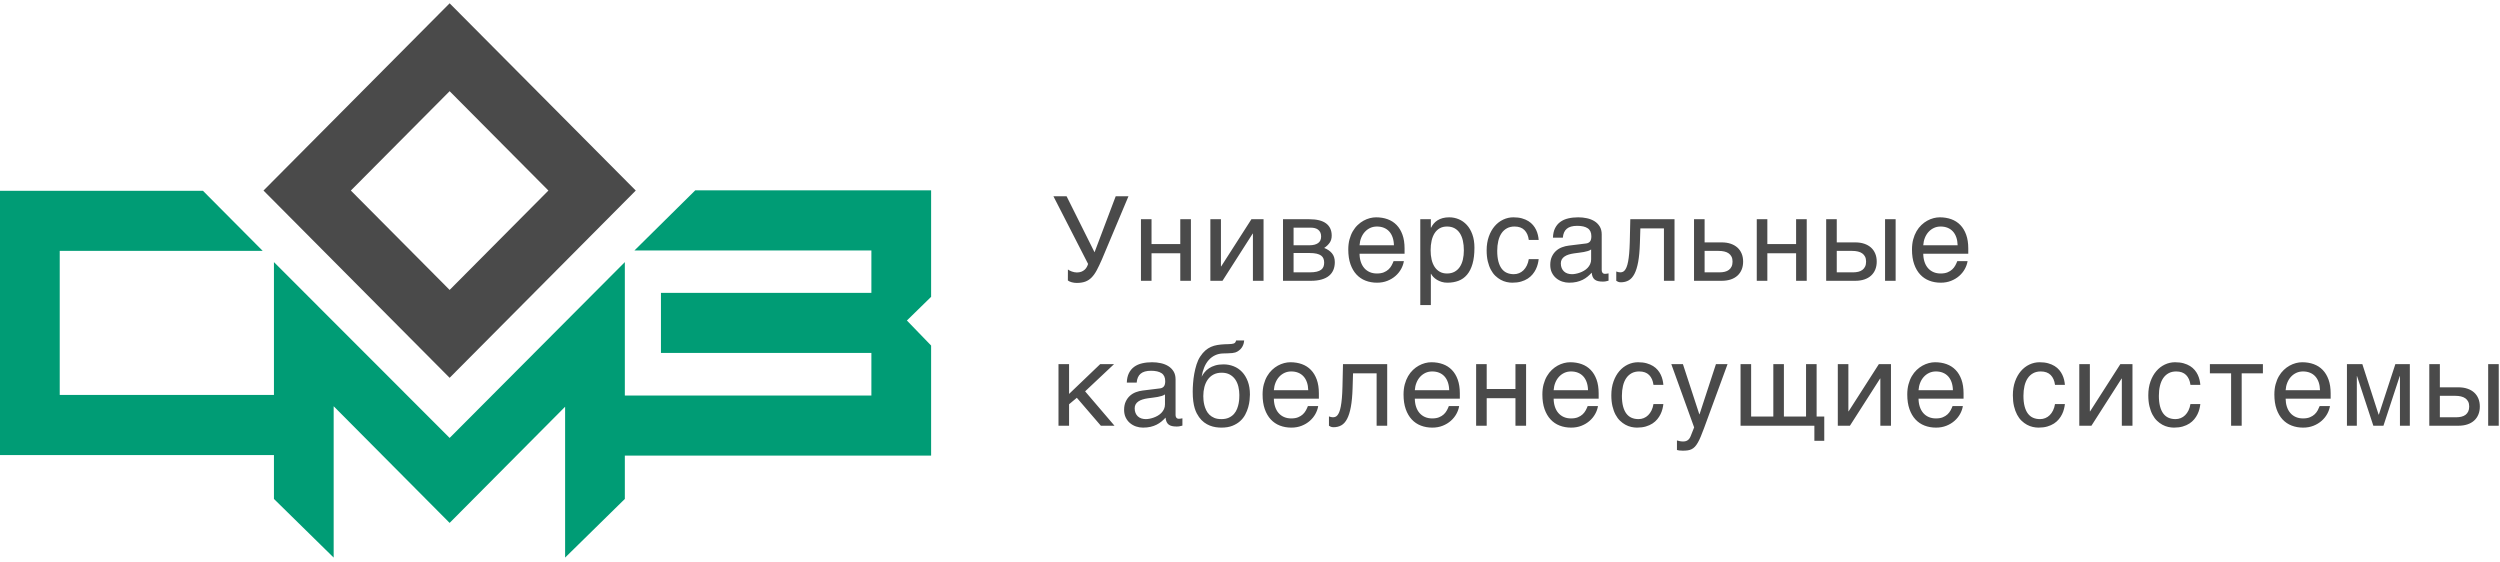
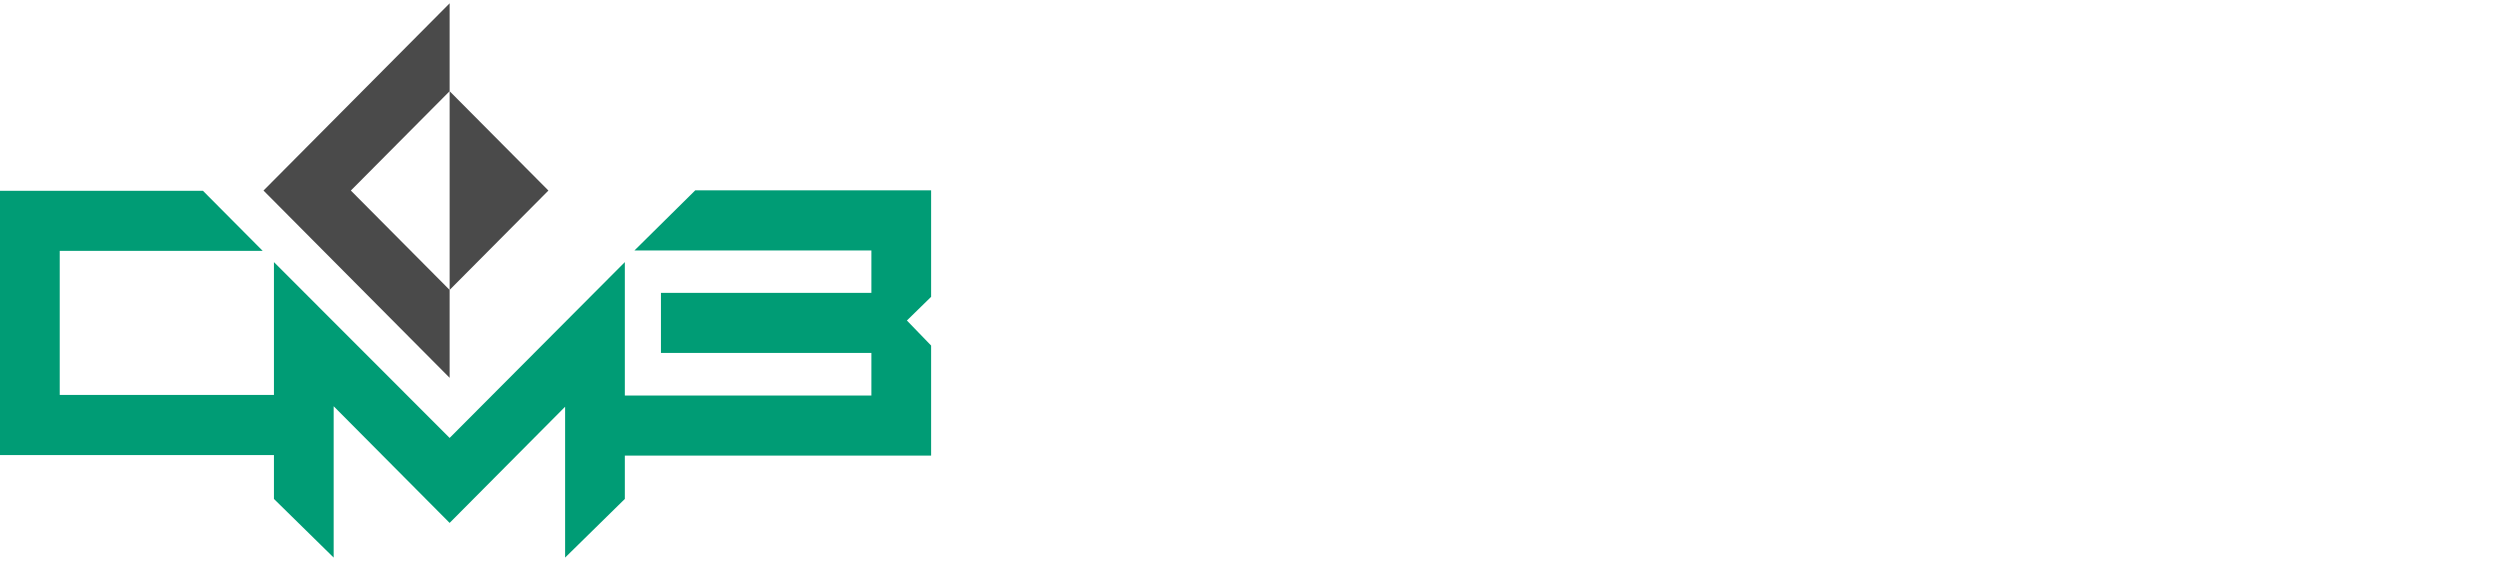
<svg xmlns="http://www.w3.org/2000/svg" width="276px" height="62px" viewBox="0 0 276 62" version="1.1">
  <title>Group 50</title>
  <desc>Created with Sketch.</desc>
  <g id="Symbols" stroke="none" stroke-width="1" fill="none" fill-rule="evenodd">
    <g id="header" transform="translate(-252, -75)">
      <g id="Group-50">
        <g transform="translate(252, 75)">
          <g id="Group-39">
-             <path d="M49.639,0.365 L29.09,21.037 L49.639,41.71 L70.188,21.037 L49.639,0.365 Z M38.734,21.037 L49.639,10.067 L60.544,21.037 L49.639,32.008 L38.734,21.037 Z" id="Fill-1" fill="#4A4A4A" />
+             <path d="M49.639,0.365 L29.09,21.037 L49.639,41.71 L49.639,0.365 Z M38.734,21.037 L49.639,10.067 L60.544,21.037 L49.639,32.008 L38.734,21.037 Z" id="Fill-1" fill="#4A4A4A" />
            <polygon id="Fill-2" fill="#009C75" points="99.161 21.014 96.201 21.014 76.755 21.014 70.046 27.648 96.201 27.648 96.201 32.333 72.969 32.333 72.969 38.967 96.201 38.967 96.201 43.666 68.982 43.666 68.982 28.937 49.639 48.348 30.243 28.937 30.243 43.604 6.594 43.604 6.594 27.696 29.001 27.696 22.405 21.063 6.594 21.063 -0 21.063 -0 27.696 -0 50.237 1.586 50.237 6.594 50.237 30.243 50.237 30.243 55.083 36.837 61.557 36.837 44.849 49.638 57.728 49.639 57.727 49.639 57.728 62.388 44.903 62.388 61.557 68.982 55.083 68.982 50.299 96.201 50.299 96.728 50.299 102.795 50.299 102.795 38.149 100.122 35.384 102.795 32.77 102.795 21.014" />
          </g>
-           <path d="M117.898,29.75 C117.944,29.788 118.006,29.827 118.082,29.867 C118.158,29.907 118.241,29.943 118.33,29.975 C118.418,30.007 118.51,30.032 118.606,30.051 C118.701,30.07 118.793,30.08 118.882,30.08 C119.072,30.08 119.236,30.053 119.374,30 C119.511,29.947 119.63,29.878 119.729,29.791 C119.829,29.704 119.91,29.605 119.974,29.492 C120.037,29.38 120.088,29.263 120.126,29.14 L116.298,21.669 L117.752,21.669 L120.837,27.852 L123.173,21.669 L124.582,21.669 L121.649,28.645 C121.446,29.111 121.257,29.507 121.081,29.835 C120.906,30.163 120.715,30.431 120.51,30.638 C120.305,30.846 120.072,30.997 119.812,31.092 C119.552,31.187 119.237,31.235 118.869,31.235 C118.679,31.235 118.493,31.209 118.311,31.159 C118.129,31.108 117.989,31.042 117.892,30.962 L117.898,29.75 Z M125.961,24.202 L127.129,24.202 L127.129,26.944 L130.303,26.944 L130.303,24.202 L131.477,24.202 L131.477,31 L130.303,31 L130.303,27.959 L127.129,27.959 L127.129,31 L125.961,31 L125.961,24.202 Z M133.624,24.202 L134.792,24.202 L134.792,29.413 L134.818,29.413 L138.157,24.202 L139.496,24.202 L139.496,31 L138.322,31 L138.322,25.789 L138.296,25.789 L134.964,31 L133.624,31 L133.624,24.202 Z M141.643,24.202 L144.538,24.202 C145.367,24.202 145.988,24.356 146.401,24.665 C146.813,24.974 147.02,25.423 147.02,26.011 C147.02,26.324 146.944,26.588 146.791,26.804 C146.639,27.02 146.438,27.21 146.188,27.375 C146.548,27.511 146.834,27.706 147.045,27.959 C147.257,28.213 147.363,28.541 147.363,28.943 C147.363,29.261 147.31,29.546 147.204,29.8 C147.098,30.054 146.937,30.27 146.721,30.448 C146.506,30.625 146.232,30.762 145.899,30.857 C145.567,30.952 145.175,31 144.722,31 L141.643,31 L141.643,24.202 Z M142.811,30.067 L144.589,30.067 C144.897,30.067 145.155,30.043 145.36,29.994 C145.565,29.945 145.729,29.874 145.852,29.781 C145.974,29.688 146.061,29.576 146.112,29.445 C146.163,29.314 146.188,29.166 146.188,29 C146.188,28.835 146.163,28.686 146.112,28.553 C146.061,28.42 145.974,28.308 145.852,28.217 C145.729,28.126 145.565,28.056 145.36,28.007 C145.155,27.958 144.897,27.934 144.589,27.934 L142.811,27.934 L142.811,30.067 Z M142.811,27.077 L144.576,27.077 C144.969,27.077 145.28,26.999 145.509,26.842 C145.738,26.686 145.852,26.442 145.852,26.112 C145.852,25.926 145.82,25.771 145.757,25.646 C145.693,25.521 145.608,25.42 145.503,25.344 C145.397,25.268 145.277,25.214 145.144,25.182 C145.011,25.151 144.874,25.135 144.735,25.135 L142.811,25.135 L142.811,27.077 Z M154.988,28.829 C154.941,29.125 154.84,29.415 154.683,29.699 C154.526,29.982 154.321,30.236 154.067,30.46 C153.813,30.685 153.514,30.866 153.169,31.003 C152.824,31.141 152.442,31.209 152.023,31.209 C151.566,31.209 151.144,31.134 150.757,30.984 C150.37,30.834 150.035,30.608 149.754,30.305 C149.473,30.002 149.252,29.623 149.091,29.166 C148.93,28.708 148.85,28.171 148.85,27.553 C148.85,27.139 148.895,26.763 148.986,26.427 C149.077,26.09 149.2,25.79 149.354,25.525 C149.509,25.261 149.687,25.032 149.891,24.84 C150.094,24.647 150.308,24.488 150.535,24.364 C150.761,24.239 150.993,24.146 151.23,24.084 C151.467,24.023 151.695,23.992 151.915,23.992 C152.381,23.992 152.806,24.062 153.191,24.202 C153.576,24.341 153.908,24.554 154.185,24.84 C154.462,25.125 154.678,25.483 154.832,25.912 C154.987,26.342 155.064,26.847 155.064,27.426 L155.064,28.01 L150.094,28.01 C150.098,28.34 150.144,28.64 150.233,28.908 C150.322,29.177 150.449,29.407 150.614,29.597 C150.779,29.788 150.979,29.935 151.214,30.038 C151.449,30.142 151.714,30.194 152.011,30.194 C152.311,30.194 152.565,30.152 152.772,30.067 C152.98,29.982 153.153,29.874 153.293,29.743 C153.433,29.612 153.546,29.466 153.633,29.305 C153.719,29.144 153.792,28.986 153.851,28.829 L154.988,28.829 Z M153.89,27.077 C153.881,26.747 153.831,26.453 153.74,26.195 C153.649,25.937 153.522,25.72 153.36,25.544 C153.197,25.369 153.001,25.235 152.772,25.144 C152.544,25.053 152.29,25.008 152.011,25.008 C151.744,25.008 151.499,25.06 151.274,25.163 C151.05,25.267 150.853,25.411 150.684,25.595 C150.515,25.779 150.379,25.997 150.278,26.249 C150.176,26.501 150.115,26.777 150.094,27.077 L153.89,27.077 Z M156.799,24.202 L157.966,24.202 L157.966,25.135 L157.992,25.135 C158.068,24.978 158.164,24.83 158.281,24.69 C158.397,24.551 158.537,24.429 158.7,24.325 C158.863,24.222 159.051,24.14 159.265,24.081 C159.478,24.022 159.723,23.992 159.998,23.992 C160.362,23.992 160.711,24.062 161.045,24.202 C161.379,24.341 161.676,24.551 161.934,24.83 C162.192,25.109 162.397,25.46 162.549,25.881 C162.702,26.302 162.778,26.792 162.778,27.35 C162.778,28.048 162.707,28.642 162.565,29.131 C162.424,29.619 162.223,30.018 161.962,30.327 C161.702,30.636 161.388,30.86 161.02,31 C160.652,31.14 160.241,31.209 159.788,31.209 C159.564,31.209 159.354,31.18 159.16,31.121 C158.965,31.061 158.791,30.984 158.636,30.889 C158.482,30.794 158.349,30.688 158.239,30.572 C158.129,30.455 158.047,30.342 157.992,30.232 L157.966,30.232 L157.966,33.679 L156.799,33.679 L156.799,24.202 Z M157.941,27.636 C157.941,28.004 157.977,28.344 158.049,28.655 C158.121,28.966 158.232,29.235 158.382,29.464 C158.532,29.692 158.721,29.871 158.947,30 C159.174,30.129 159.441,30.194 159.75,30.194 C160.072,30.194 160.35,30.129 160.585,30 C160.82,29.871 161.013,29.692 161.166,29.464 C161.318,29.235 161.43,28.966 161.502,28.655 C161.574,28.344 161.61,28.004 161.61,27.636 C161.61,27.251 161.574,26.897 161.502,26.576 C161.43,26.254 161.318,25.977 161.166,25.744 C161.013,25.511 160.82,25.33 160.585,25.201 C160.35,25.072 160.072,25.008 159.75,25.008 C159.441,25.008 159.174,25.072 158.947,25.201 C158.721,25.33 158.532,25.511 158.382,25.744 C158.232,25.977 158.121,26.254 158.049,26.576 C157.977,26.897 157.941,27.251 157.941,27.636 Z M169.87,28.607 C169.853,28.772 169.82,28.952 169.772,29.146 C169.723,29.341 169.652,29.535 169.559,29.727 C169.466,29.92 169.346,30.105 169.2,30.283 C169.054,30.46 168.877,30.618 168.667,30.756 C168.458,30.893 168.211,31.003 167.928,31.086 C167.644,31.168 167.32,31.209 166.956,31.209 C166.758,31.209 166.548,31.185 166.328,31.136 C166.108,31.088 165.893,31.006 165.684,30.892 C165.474,30.778 165.275,30.631 165.087,30.451 C164.899,30.271 164.734,30.048 164.592,29.781 C164.45,29.515 164.337,29.205 164.252,28.851 C164.168,28.498 164.125,28.093 164.125,27.636 C164.125,27.073 164.206,26.566 164.367,26.115 C164.527,25.665 164.742,25.283 165.011,24.97 C165.28,24.657 165.593,24.415 165.95,24.246 C166.308,24.077 166.683,23.992 167.077,23.992 C167.433,23.992 167.747,24.03 168.02,24.106 C168.293,24.183 168.531,24.284 168.734,24.411 C168.937,24.538 169.108,24.685 169.248,24.852 C169.388,25.019 169.501,25.195 169.588,25.379 C169.674,25.563 169.74,25.75 169.784,25.941 C169.829,26.131 169.857,26.313 169.87,26.487 L168.778,26.487 C168.719,26.026 168.559,25.664 168.299,25.401 C168.039,25.139 167.674,25.008 167.204,25.008 C166.882,25.008 166.602,25.073 166.363,25.205 C166.124,25.336 165.925,25.519 165.766,25.754 C165.608,25.989 165.489,26.272 165.411,26.604 C165.333,26.936 165.293,27.301 165.293,27.699 C165.293,28.148 165.336,28.534 165.42,28.858 C165.505,29.181 165.626,29.448 165.782,29.657 C165.939,29.867 166.13,30.021 166.357,30.121 C166.583,30.22 166.84,30.27 167.128,30.27 C167.331,30.27 167.524,30.233 167.705,30.159 C167.887,30.085 168.05,29.977 168.194,29.835 C168.338,29.693 168.461,29.519 168.562,29.312 C168.664,29.104 168.736,28.869 168.778,28.607 L169.87,28.607 Z M171.446,26.239 C171.459,25.825 171.537,25.474 171.681,25.189 C171.825,24.903 172.019,24.671 172.265,24.494 C172.51,24.316 172.801,24.188 173.138,24.11 C173.474,24.031 173.841,23.992 174.239,23.992 C174.569,23.992 174.89,24.026 175.201,24.094 C175.512,24.161 175.788,24.27 176.029,24.421 C176.27,24.571 176.464,24.766 176.61,25.005 C176.756,25.244 176.829,25.535 176.829,25.877 L176.829,29.832 C176.829,29.942 176.858,30.036 176.918,30.115 C176.977,30.193 177.072,30.232 177.203,30.232 C177.262,30.232 177.324,30.227 177.387,30.216 C177.451,30.205 177.516,30.194 177.584,30.181 L177.584,30.987 C177.487,31.013 177.391,31.036 177.295,31.057 C177.2,31.078 177.087,31.089 176.956,31.089 C176.753,31.089 176.578,31.072 176.432,31.038 C176.286,31.004 176.163,30.948 176.064,30.87 C175.964,30.792 175.887,30.69 175.832,30.565 C175.777,30.44 175.741,30.287 175.724,30.105 C175.58,30.262 175.428,30.406 175.267,30.54 C175.106,30.673 174.927,30.789 174.728,30.889 C174.529,30.988 174.307,31.067 174.061,31.124 C173.816,31.181 173.539,31.209 173.23,31.209 C172.967,31.209 172.712,31.167 172.465,31.083 C172.217,30.998 171.995,30.873 171.798,30.708 C171.601,30.543 171.444,30.339 171.325,30.095 C171.207,29.852 171.148,29.57 171.148,29.248 C171.148,28.897 171.207,28.593 171.325,28.337 C171.444,28.081 171.598,27.867 171.789,27.696 C171.979,27.525 172.197,27.392 172.443,27.299 C172.688,27.206 172.938,27.145 173.192,27.115 L175.102,26.88 C175.284,26.859 175.427,26.788 175.531,26.668 C175.634,26.547 175.686,26.354 175.686,26.087 C175.686,25.676 175.552,25.381 175.283,25.201 C175.014,25.022 174.628,24.932 174.125,24.932 C173.608,24.932 173.223,25.041 172.969,25.259 C172.715,25.476 172.572,25.803 172.538,26.239 L171.446,26.239 Z M175.661,27.541 C175.568,27.608 175.452,27.664 175.315,27.709 C175.177,27.753 175.026,27.79 174.861,27.82 C174.696,27.849 174.52,27.876 174.334,27.899 C174.148,27.922 173.962,27.947 173.776,27.972 C173.564,28.002 173.369,28.044 173.192,28.099 C173.014,28.154 172.859,28.226 172.728,28.315 C172.597,28.404 172.495,28.511 172.423,28.635 C172.352,28.76 172.316,28.907 172.316,29.077 C172.316,29.271 172.346,29.443 172.408,29.591 C172.469,29.739 172.554,29.864 172.662,29.965 C172.769,30.067 172.9,30.143 173.052,30.194 C173.204,30.245 173.371,30.27 173.553,30.27 C173.668,30.27 173.799,30.256 173.947,30.229 C174.095,30.201 174.247,30.16 174.404,30.105 C174.561,30.05 174.714,29.979 174.864,29.892 C175.014,29.806 175.149,29.701 175.267,29.578 C175.386,29.455 175.481,29.316 175.553,29.159 C175.625,29.003 175.661,28.827 175.661,28.632 L175.661,27.541 Z M183.699,25.217 L181.096,25.217 L181.045,26.849 C181.02,27.674 180.956,28.363 180.855,28.915 C180.753,29.467 180.615,29.91 180.439,30.245 C180.263,30.579 180.051,30.816 179.801,30.956 C179.551,31.095 179.266,31.165 178.944,31.165 C178.826,31.165 178.723,31.147 178.636,31.111 C178.55,31.075 178.483,31.038 178.436,31 L178.436,29.972 C178.601,30.035 178.747,30.067 178.874,30.067 C178.963,30.067 179.049,30.052 179.131,30.022 C179.214,29.993 179.292,29.936 179.366,29.851 C179.44,29.766 179.509,29.647 179.573,29.492 C179.636,29.338 179.692,29.136 179.741,28.886 C179.79,28.637 179.83,28.334 179.861,27.979 C179.893,27.623 179.915,27.2 179.928,26.709 L179.985,24.202 L184.867,24.202 L184.867,31 L183.699,31 L183.699,25.217 Z M187.02,24.202 L188.188,24.202 L188.188,26.76 L190.073,26.76 C190.446,26.76 190.778,26.809 191.07,26.909 C191.362,27.008 191.609,27.15 191.813,27.334 C192.016,27.518 192.171,27.74 192.279,28.001 C192.387,28.261 192.441,28.554 192.441,28.88 C192.441,29.21 192.387,29.505 192.279,29.765 C192.171,30.026 192.016,30.248 191.813,30.432 C191.609,30.616 191.362,30.757 191.07,30.854 C190.778,30.951 190.446,31 190.073,31 L187.02,31 L187.02,24.202 Z M188.188,30.067 L189.845,30.067 C190.048,30.067 190.237,30.046 190.413,30.003 C190.589,29.961 190.74,29.892 190.867,29.797 C190.994,29.702 191.093,29.579 191.165,29.429 C191.237,29.279 191.273,29.096 191.273,28.88 C191.273,28.668 191.236,28.488 191.162,28.34 C191.088,28.192 190.984,28.071 190.851,27.975 C190.718,27.88 190.557,27.81 190.369,27.766 C190.18,27.721 189.97,27.699 189.737,27.699 L188.188,27.699 L188.188,30.067 Z M193.947,24.202 L195.115,24.202 L195.115,26.944 L198.289,26.944 L198.289,24.202 L199.463,24.202 L199.463,31 L198.289,31 L198.289,27.959 L195.115,27.959 L195.115,31 L193.947,31 L193.947,24.202 Z M208.11,24.202 L209.278,24.202 L209.278,31 L208.11,31 L208.11,24.202 Z M201.61,24.202 L202.778,24.202 L202.778,26.76 L204.822,26.76 C205.19,26.76 205.522,26.809 205.816,26.909 C206.11,27.008 206.358,27.15 206.562,27.334 C206.765,27.518 206.92,27.74 207.028,28.001 C207.136,28.261 207.19,28.554 207.19,28.88 C207.19,29.21 207.136,29.505 207.028,29.765 C206.92,30.026 206.765,30.248 206.562,30.432 C206.358,30.616 206.11,30.757 205.816,30.854 C205.522,30.951 205.19,31 204.822,31 L201.61,31 L201.61,24.202 Z M202.778,30.067 L204.587,30.067 C204.791,30.067 204.98,30.046 205.156,30.003 C205.331,29.961 205.482,29.892 205.609,29.797 C205.736,29.702 205.836,29.579 205.908,29.429 C205.98,29.279 206.016,29.096 206.016,28.88 C206.016,28.668 205.979,28.488 205.905,28.34 C205.831,28.192 205.727,28.071 205.594,27.975 C205.46,27.88 205.299,27.81 205.111,27.766 C204.923,27.721 204.714,27.699 204.486,27.699 L202.778,27.699 L202.778,30.067 Z M217.221,28.829 C217.174,29.125 217.073,29.415 216.916,29.699 C216.76,29.982 216.554,30.236 216.301,30.46 C216.047,30.685 215.747,30.866 215.402,31.003 C215.058,31.141 214.676,31.209 214.257,31.209 C213.8,31.209 213.377,31.134 212.99,30.984 C212.603,30.834 212.269,30.608 211.987,30.305 C211.706,30.002 211.485,29.623 211.324,29.166 C211.163,28.708 211.083,28.171 211.083,27.553 C211.083,27.139 211.128,26.763 211.219,26.427 C211.31,26.09 211.433,25.79 211.587,25.525 C211.742,25.261 211.921,25.032 212.124,24.84 C212.327,24.647 212.542,24.488 212.768,24.364 C212.995,24.239 213.226,24.146 213.463,24.084 C213.7,24.023 213.929,23.992 214.149,23.992 C214.614,23.992 215.04,24.062 215.425,24.202 C215.81,24.341 216.141,24.554 216.418,24.84 C216.695,25.125 216.911,25.483 217.065,25.912 C217.22,26.342 217.297,26.847 217.297,27.426 L217.297,28.01 L212.327,28.01 C212.331,28.34 212.378,28.64 212.467,28.908 C212.555,29.177 212.682,29.407 212.847,29.597 C213.012,29.788 213.212,29.935 213.447,30.038 C213.682,30.142 213.948,30.194 214.244,30.194 C214.544,30.194 214.798,30.152 215.006,30.067 C215.213,29.982 215.387,29.874 215.526,29.743 C215.666,29.612 215.779,29.466 215.866,29.305 C215.953,29.144 216.026,28.986 216.085,28.829 L217.221,28.829 Z M216.123,27.077 C216.114,26.747 216.065,26.453 215.974,26.195 C215.883,25.937 215.756,25.72 215.593,25.544 C215.43,25.369 215.234,25.235 215.006,25.144 C214.777,25.053 214.523,25.008 214.244,25.008 C213.977,25.008 213.732,25.06 213.508,25.163 C213.283,25.267 213.087,25.411 212.917,25.595 C212.748,25.779 212.613,25.997 212.511,26.249 C212.409,26.501 212.348,26.777 212.327,27.077 L216.123,27.077 Z M116.857,40.202 L118.025,40.202 L118.025,43.49 L121.459,40.202 L122.989,40.202 L119.796,43.204 L123.04,47 L121.535,47 L118.882,43.915 L118.025,44.632 L118.025,47 L116.857,47 L116.857,40.202 Z M124.4,42.239 C124.412,41.825 124.491,41.474 124.635,41.189 C124.778,40.903 124.973,40.671 125.218,40.494 C125.464,40.316 125.755,40.188 126.091,40.11 C126.428,40.031 126.795,39.992 127.193,39.992 C127.523,39.992 127.843,40.026 128.154,40.094 C128.465,40.161 128.741,40.27 128.983,40.421 C129.224,40.571 129.417,40.766 129.563,41.005 C129.709,41.244 129.782,41.535 129.782,41.877 L129.782,45.832 C129.782,45.942 129.812,46.036 129.871,46.115 C129.931,46.193 130.026,46.232 130.157,46.232 C130.216,46.232 130.278,46.227 130.341,46.216 C130.405,46.205 130.47,46.194 130.538,46.181 L130.538,46.987 C130.44,47.013 130.344,47.036 130.249,47.057 C130.154,47.078 130.041,47.089 129.909,47.089 C129.706,47.089 129.532,47.072 129.386,47.038 C129.24,47.004 129.117,46.948 129.018,46.87 C128.918,46.792 128.841,46.69 128.786,46.565 C128.731,46.44 128.695,46.287 128.678,46.105 C128.534,46.262 128.382,46.406 128.221,46.54 C128.06,46.673 127.88,46.789 127.681,46.889 C127.482,46.988 127.26,47.067 127.015,47.124 C126.769,47.181 126.492,47.209 126.183,47.209 C125.921,47.209 125.666,47.167 125.418,47.083 C125.171,46.998 124.949,46.873 124.752,46.708 C124.555,46.543 124.398,46.339 124.279,46.095 C124.161,45.852 124.101,45.57 124.101,45.248 C124.101,44.897 124.161,44.593 124.279,44.337 C124.398,44.081 124.552,43.867 124.742,43.696 C124.933,43.525 125.151,43.392 125.396,43.299 C125.642,43.206 125.891,43.145 126.145,43.115 L128.056,42.88 C128.238,42.859 128.381,42.788 128.484,42.668 C128.588,42.547 128.64,42.354 128.64,42.087 C128.64,41.676 128.506,41.381 128.237,41.201 C127.968,41.022 127.582,40.932 127.078,40.932 C126.562,40.932 126.177,41.041 125.923,41.259 C125.669,41.476 125.525,41.803 125.491,42.239 L124.4,42.239 Z M128.614,43.541 C128.521,43.608 128.406,43.664 128.269,43.709 C128.131,43.753 127.98,43.79 127.815,43.82 C127.65,43.849 127.474,43.876 127.288,43.899 C127.102,43.922 126.915,43.947 126.729,43.972 C126.518,44.002 126.323,44.044 126.145,44.099 C125.968,44.154 125.813,44.226 125.682,44.315 C125.551,44.404 125.449,44.511 125.377,44.635 C125.305,44.76 125.269,44.907 125.269,45.077 C125.269,45.271 125.3,45.443 125.361,45.591 C125.423,45.739 125.507,45.864 125.615,45.965 C125.723,46.067 125.853,46.143 126.006,46.194 C126.158,46.245 126.325,46.27 126.507,46.27 C126.621,46.27 126.753,46.256 126.901,46.229 C127.049,46.201 127.201,46.16 127.358,46.105 C127.514,46.05 127.668,45.979 127.818,45.892 C127.968,45.806 128.102,45.701 128.221,45.578 C128.339,45.455 128.435,45.316 128.507,45.159 C128.579,45.003 128.614,44.827 128.614,44.632 L128.614,43.541 Z M137.357,37.586 C137.348,37.65 137.337,37.727 137.322,37.818 C137.307,37.909 137.279,38.005 137.236,38.107 C137.194,38.208 137.136,38.311 137.062,38.415 C136.988,38.518 136.889,38.615 136.767,38.704 C136.699,38.75 136.637,38.79 136.582,38.824 C136.527,38.858 136.458,38.888 136.373,38.913 C136.288,38.938 136.18,38.96 136.049,38.977 C135.918,38.993 135.742,39.004 135.522,39.008 L135.04,39.021 C134.71,39.029 134.413,39.096 134.148,39.221 C133.884,39.346 133.651,39.519 133.45,39.741 C133.249,39.964 133.083,40.231 132.952,40.544 C132.82,40.858 132.723,41.207 132.66,41.592 C132.749,41.423 132.859,41.256 132.99,41.094 C133.121,40.931 133.284,40.785 133.478,40.656 C133.673,40.526 133.902,40.423 134.164,40.344 C134.426,40.266 134.731,40.227 135.078,40.227 C135.472,40.227 135.845,40.297 136.198,40.437 C136.552,40.576 136.861,40.786 137.125,41.065 C137.39,41.344 137.6,41.691 137.757,42.106 C137.913,42.521 137.992,43.003 137.992,43.553 C137.992,43.727 137.979,43.937 137.954,44.185 C137.928,44.432 137.877,44.692 137.801,44.962 C137.725,45.233 137.616,45.503 137.474,45.772 C137.333,46.04 137.144,46.281 136.909,46.492 C136.675,46.704 136.389,46.876 136.052,47.01 C135.716,47.143 135.313,47.209 134.843,47.209 C134.649,47.209 134.442,47.194 134.224,47.162 C134.006,47.13 133.788,47.072 133.571,46.987 C133.353,46.903 133.141,46.784 132.936,46.632 C132.731,46.479 132.543,46.285 132.374,46.048 C132.289,45.929 132.206,45.793 132.123,45.638 C132.041,45.484 131.966,45.297 131.898,45.077 C131.83,44.857 131.776,44.596 131.736,44.296 C131.696,43.995 131.676,43.64 131.676,43.229 C131.676,42.959 131.688,42.652 131.714,42.309 C131.739,41.966 131.784,41.617 131.847,41.262 C131.911,40.906 131.995,40.562 132.101,40.23 C132.207,39.898 132.342,39.607 132.507,39.357 C132.685,39.087 132.871,38.867 133.066,38.697 C133.261,38.528 133.468,38.395 133.688,38.297 C133.908,38.2 134.145,38.13 134.399,38.088 C134.653,38.046 134.928,38.018 135.224,38.005 L135.637,37.993 C135.772,37.988 135.887,37.981 135.983,37.97 C136.078,37.96 136.157,37.942 136.221,37.917 C136.284,37.891 136.335,37.853 136.373,37.802 C136.411,37.751 136.443,37.68 136.468,37.586 L137.357,37.586 Z M132.844,43.725 C132.844,43.852 132.851,44.002 132.866,44.175 C132.881,44.349 132.911,44.53 132.958,44.718 C133.005,44.906 133.072,45.094 133.161,45.28 C133.25,45.466 133.367,45.632 133.513,45.778 C133.659,45.924 133.84,46.043 134.056,46.134 C134.272,46.225 134.53,46.27 134.831,46.27 C135.165,46.27 135.446,46.216 135.675,46.108 C135.903,46 136.092,45.861 136.24,45.689 C136.388,45.518 136.501,45.328 136.579,45.121 C136.658,44.914 136.715,44.712 136.751,44.515 C136.787,44.318 136.808,44.138 136.814,43.975 C136.821,43.812 136.824,43.689 136.824,43.604 C136.824,43.295 136.789,42.993 136.719,42.696 C136.649,42.4 136.537,42.138 136.383,41.909 C136.228,41.681 136.027,41.497 135.78,41.357 C135.532,41.217 135.228,41.147 134.869,41.147 C134.517,41.147 134.215,41.216 133.961,41.354 C133.707,41.491 133.498,41.677 133.332,41.912 C133.167,42.147 133.045,42.42 132.964,42.731 C132.884,43.042 132.844,43.373 132.844,43.725 Z M145.528,44.829 C145.481,45.125 145.38,45.415 145.223,45.699 C145.067,45.982 144.862,46.236 144.608,46.46 C144.354,46.685 144.054,46.866 143.709,47.003 C143.365,47.141 142.983,47.209 142.564,47.209 C142.107,47.209 141.685,47.134 141.297,46.984 C140.91,46.834 140.576,46.608 140.294,46.305 C140.013,46.002 139.792,45.623 139.631,45.166 C139.47,44.708 139.39,44.171 139.39,43.553 C139.39,43.139 139.435,42.763 139.526,42.427 C139.617,42.09 139.74,41.79 139.894,41.525 C140.049,41.261 140.228,41.032 140.431,40.84 C140.634,40.647 140.849,40.488 141.075,40.364 C141.302,40.239 141.533,40.146 141.77,40.084 C142.007,40.023 142.236,39.992 142.456,39.992 C142.921,39.992 143.347,40.062 143.732,40.202 C144.117,40.341 144.448,40.554 144.725,40.84 C145.002,41.125 145.218,41.483 145.373,41.912 C145.527,42.342 145.604,42.847 145.604,43.426 L145.604,44.01 L140.634,44.01 C140.638,44.34 140.685,44.64 140.774,44.908 C140.863,45.177 140.989,45.407 141.154,45.597 C141.32,45.788 141.519,45.935 141.754,46.038 C141.989,46.142 142.255,46.194 142.551,46.194 C142.851,46.194 143.105,46.152 143.313,46.067 C143.52,45.982 143.694,45.874 143.833,45.743 C143.973,45.612 144.086,45.466 144.173,45.305 C144.26,45.144 144.333,44.986 144.392,44.829 L145.528,44.829 Z M144.43,43.077 C144.421,42.747 144.372,42.453 144.281,42.195 C144.19,41.937 144.063,41.72 143.9,41.544 C143.737,41.369 143.541,41.235 143.313,41.144 C143.084,41.053 142.83,41.008 142.551,41.008 C142.284,41.008 142.039,41.06 141.815,41.163 C141.59,41.267 141.394,41.411 141.224,41.595 C141.055,41.779 140.92,41.997 140.818,42.249 C140.717,42.501 140.655,42.777 140.634,43.077 L144.43,43.077 Z M151.979,41.217 L149.376,41.217 L149.326,42.849 C149.3,43.674 149.237,44.363 149.135,44.915 C149.034,45.467 148.895,45.91 148.719,46.245 C148.544,46.579 148.331,46.816 148.081,46.956 C147.832,47.095 147.546,47.165 147.225,47.165 C147.106,47.165 147.003,47.147 146.917,47.111 C146.83,47.075 146.763,47.038 146.717,47 L146.717,45.972 C146.882,46.035 147.028,46.067 147.155,46.067 C147.244,46.067 147.329,46.052 147.412,46.022 C147.494,45.993 147.573,45.936 147.647,45.851 C147.721,45.766 147.789,45.647 147.853,45.492 C147.916,45.338 147.973,45.136 148.021,44.886 C148.07,44.637 148.11,44.334 148.142,43.979 C148.174,43.623 148.196,43.2 148.208,42.709 L148.266,40.202 L153.147,40.202 L153.147,47 L151.979,47 L151.979,41.217 Z M161.09,44.829 C161.043,45.125 160.941,45.415 160.785,45.699 C160.628,45.982 160.423,46.236 160.169,46.46 C159.915,46.685 159.616,46.866 159.271,47.003 C158.926,47.141 158.544,47.209 158.125,47.209 C157.668,47.209 157.246,47.134 156.859,46.984 C156.472,46.834 156.137,46.608 155.856,46.305 C155.574,46.002 155.353,45.623 155.193,45.166 C155.032,44.708 154.951,44.171 154.951,43.553 C154.951,43.139 154.997,42.763 155.088,42.427 C155.179,42.09 155.302,41.79 155.456,41.525 C155.61,41.261 155.789,41.032 155.992,40.84 C156.195,40.647 156.41,40.488 156.637,40.364 C156.863,40.239 157.095,40.146 157.332,40.084 C157.569,40.023 157.797,39.992 158.017,39.992 C158.483,39.992 158.908,40.062 159.293,40.202 C159.678,40.341 160.009,40.554 160.287,40.84 C160.564,41.125 160.78,41.483 160.934,41.912 C161.088,42.342 161.166,42.847 161.166,43.426 L161.166,44.01 L156.195,44.01 C156.2,44.34 156.246,44.64 156.335,44.908 C156.424,45.177 156.551,45.407 156.716,45.597 C156.881,45.788 157.081,45.935 157.316,46.038 C157.551,46.142 157.816,46.194 158.112,46.194 C158.413,46.194 158.667,46.152 158.874,46.067 C159.082,45.982 159.255,45.874 159.395,45.743 C159.534,45.612 159.648,45.466 159.734,45.305 C159.821,45.144 159.894,44.986 159.953,44.829 L161.09,44.829 Z M159.991,43.077 C159.983,42.747 159.933,42.453 159.842,42.195 C159.751,41.937 159.624,41.72 159.461,41.544 C159.298,41.369 159.103,41.235 158.874,41.144 C158.646,41.053 158.392,41.008 158.112,41.008 C157.846,41.008 157.6,41.06 157.376,41.163 C157.152,41.267 156.955,41.411 156.786,41.595 C156.617,41.779 156.481,41.997 156.38,42.249 C156.278,42.501 156.217,42.777 156.195,43.077 L159.991,43.077 Z M162.964,40.202 L164.132,40.202 L164.132,42.944 L167.306,42.944 L167.306,40.202 L168.48,40.202 L168.48,47 L167.306,47 L167.306,43.959 L164.132,43.959 L164.132,47 L162.964,47 L162.964,40.202 Z M176.416,44.829 C176.37,45.125 176.268,45.415 176.111,45.699 C175.955,45.982 175.75,46.236 175.496,46.46 C175.242,46.685 174.942,46.866 174.598,47.003 C174.253,47.141 173.871,47.209 173.452,47.209 C172.995,47.209 172.573,47.134 172.185,46.984 C171.798,46.834 171.464,46.608 171.183,46.305 C170.901,46.002 170.68,45.623 170.519,45.166 C170.358,44.708 170.278,44.171 170.278,43.553 C170.278,43.139 170.323,42.763 170.414,42.427 C170.505,42.09 170.628,41.79 170.783,41.525 C170.937,41.261 171.116,41.032 171.319,40.84 C171.522,40.647 171.737,40.488 171.963,40.364 C172.19,40.239 172.421,40.146 172.658,40.084 C172.895,40.023 173.124,39.992 173.344,39.992 C173.809,39.992 174.235,40.062 174.62,40.202 C175.005,40.341 175.336,40.554 175.613,40.84 C175.89,41.125 176.106,41.483 176.261,41.912 C176.415,42.342 176.492,42.847 176.492,43.426 L176.492,44.01 L171.522,44.01 C171.526,44.34 171.573,44.64 171.662,44.908 C171.751,45.177 171.878,45.407 172.043,45.597 C172.208,45.788 172.408,45.935 172.642,46.038 C172.877,46.142 173.143,46.194 173.439,46.194 C173.74,46.194 173.993,46.152 174.201,46.067 C174.408,45.982 174.582,45.874 174.721,45.743 C174.861,45.612 174.974,45.466 175.061,45.305 C175.148,45.144 175.221,44.986 175.28,44.829 L176.416,44.829 Z M175.318,43.077 C175.31,42.747 175.26,42.453 175.169,42.195 C175.078,41.937 174.951,41.72 174.788,41.544 C174.625,41.369 174.429,41.235 174.201,41.144 C173.972,41.053 173.718,41.008 173.439,41.008 C173.172,41.008 172.927,41.06 172.703,41.163 C172.478,41.267 172.282,41.411 172.112,41.595 C171.943,41.779 171.808,41.997 171.706,42.249 C171.605,42.501 171.543,42.777 171.522,43.077 L175.318,43.077 Z M183.635,44.607 C183.618,44.772 183.585,44.952 183.537,45.146 C183.488,45.341 183.417,45.535 183.324,45.727 C183.231,45.92 183.111,46.105 182.965,46.283 C182.819,46.46 182.642,46.618 182.432,46.756 C182.223,46.893 181.976,47.003 181.693,47.086 C181.409,47.168 181.085,47.209 180.722,47.209 C180.523,47.209 180.313,47.185 180.093,47.136 C179.873,47.088 179.658,47.006 179.449,46.892 C179.239,46.778 179.04,46.631 178.852,46.451 C178.664,46.271 178.499,46.048 178.357,45.781 C178.215,45.515 178.102,45.205 178.017,44.851 C177.933,44.498 177.89,44.093 177.89,43.636 C177.89,43.073 177.971,42.566 178.132,42.115 C178.293,41.665 178.507,41.283 178.776,40.97 C179.045,40.657 179.358,40.415 179.715,40.246 C180.073,40.077 180.449,39.992 180.842,39.992 C181.198,39.992 181.512,40.03 181.785,40.106 C182.058,40.183 182.296,40.284 182.499,40.411 C182.702,40.538 182.873,40.685 183.013,40.852 C183.153,41.019 183.266,41.195 183.353,41.379 C183.439,41.563 183.505,41.75 183.549,41.941 C183.594,42.131 183.622,42.313 183.635,42.487 L182.543,42.487 C182.484,42.026 182.324,41.664 182.064,41.401 C181.804,41.139 181.439,41.008 180.969,41.008 C180.647,41.008 180.367,41.073 180.128,41.205 C179.889,41.336 179.69,41.519 179.531,41.754 C179.373,41.989 179.254,42.272 179.176,42.604 C179.098,42.936 179.058,43.301 179.058,43.699 C179.058,44.148 179.101,44.534 179.185,44.858 C179.27,45.181 179.391,45.448 179.547,45.657 C179.704,45.867 179.895,46.021 180.122,46.121 C180.348,46.22 180.605,46.27 180.893,46.27 C181.096,46.27 181.289,46.233 181.471,46.159 C181.653,46.085 181.815,45.977 181.959,45.835 C182.103,45.693 182.226,45.519 182.328,45.312 C182.429,45.104 182.501,44.869 182.543,44.607 L183.635,44.607 Z M184.513,40.202 L185.795,40.202 L187.604,45.737 L187.629,45.737 L189.439,40.202 L190.721,40.202 L188.125,47.273 C187.993,47.628 187.873,47.937 187.763,48.2 C187.653,48.462 187.545,48.685 187.439,48.869 C187.333,49.053 187.226,49.203 187.119,49.317 C187.011,49.431 186.892,49.521 186.763,49.587 C186.634,49.652 186.49,49.697 186.331,49.72 C186.173,49.743 185.99,49.755 185.782,49.755 C185.613,49.755 185.481,49.747 185.386,49.733 C185.29,49.718 185.207,49.7 185.135,49.679 L185.135,48.625 C185.211,48.65 185.31,48.676 185.433,48.701 C185.556,48.727 185.685,48.739 185.82,48.739 C186.036,48.739 186.211,48.687 186.344,48.584 C186.477,48.48 186.58,48.333 186.652,48.143 L187.033,47.184 L184.513,40.202 Z M200.307,47 L192.157,47 L192.157,40.202 L193.325,40.202 L193.325,45.984 L195.775,45.984 L195.775,40.202 L196.943,40.202 L196.943,45.984 L199.387,45.984 L199.387,40.202 L200.555,40.202 L200.555,45.984 L201.399,45.984 L201.399,48.663 L200.307,48.663 L200.307,47 Z M202.893,40.202 L204.061,40.202 L204.061,45.413 L204.086,45.413 L207.425,40.202 L208.764,40.202 L208.764,47 L207.59,47 L207.59,41.789 L207.565,41.789 L204.232,47 L202.893,47 L202.893,40.202 Z M216.7,44.829 C216.654,45.125 216.552,45.415 216.396,45.699 C216.239,45.982 216.034,46.236 215.78,46.46 C215.526,46.685 215.227,46.866 214.882,47.003 C214.537,47.141 214.155,47.209 213.736,47.209 C213.279,47.209 212.857,47.134 212.47,46.984 C212.083,46.834 211.748,46.608 211.467,46.305 C211.185,46.002 210.964,45.623 210.804,45.166 C210.643,44.708 210.562,44.171 210.562,43.553 C210.562,43.139 210.608,42.763 210.699,42.427 C210.79,42.09 210.912,41.79 211.067,41.525 C211.221,41.261 211.4,41.032 211.603,40.84 C211.806,40.647 212.021,40.488 212.248,40.364 C212.474,40.239 212.706,40.146 212.943,40.084 C213.18,40.023 213.408,39.992 213.628,39.992 C214.094,39.992 214.519,40.062 214.904,40.202 C215.289,40.341 215.62,40.554 215.898,40.84 C216.175,41.125 216.391,41.483 216.545,41.912 C216.699,42.342 216.777,42.847 216.777,43.426 L216.777,44.01 L211.806,44.01 C211.811,44.34 211.857,44.64 211.946,44.908 C212.035,45.177 212.162,45.407 212.327,45.597 C212.492,45.788 212.692,45.935 212.927,46.038 C213.162,46.142 213.427,46.194 213.723,46.194 C214.024,46.194 214.278,46.152 214.485,46.067 C214.693,45.982 214.866,45.874 215.006,45.743 C215.145,45.612 215.259,45.466 215.345,45.305 C215.432,45.144 215.505,44.986 215.564,44.829 L216.7,44.829 Z M215.602,43.077 C215.594,42.747 215.544,42.453 215.453,42.195 C215.362,41.937 215.235,41.72 215.072,41.544 C214.909,41.369 214.714,41.235 214.485,41.144 C214.257,41.053 214.003,41.008 213.723,41.008 C213.457,41.008 213.211,41.06 212.987,41.163 C212.763,41.267 212.566,41.411 212.397,41.595 C212.228,41.779 212.092,41.997 211.991,42.249 C211.889,42.501 211.828,42.777 211.806,43.077 L215.602,43.077 Z M227.965,44.607 C227.948,44.772 227.915,44.952 227.866,45.146 C227.818,45.341 227.747,45.535 227.654,45.727 C227.56,45.92 227.441,46.105 227.295,46.283 C227.149,46.46 226.971,46.618 226.762,46.756 C226.552,46.893 226.306,47.003 226.022,47.086 C225.739,47.168 225.415,47.209 225.051,47.209 C224.852,47.209 224.643,47.185 224.423,47.136 C224.203,47.088 223.988,47.006 223.778,46.892 C223.569,46.778 223.37,46.631 223.182,46.451 C222.993,46.271 222.828,46.048 222.687,45.781 C222.545,45.515 222.432,45.205 222.347,44.851 C222.262,44.498 222.22,44.093 222.22,43.636 C222.22,43.073 222.3,42.566 222.461,42.115 C222.622,41.665 222.837,41.283 223.105,40.97 C223.374,40.657 223.687,40.415 224.045,40.246 C224.403,40.077 224.778,39.992 225.172,39.992 C225.527,39.992 225.841,40.03 226.114,40.106 C226.387,40.183 226.625,40.284 226.828,40.411 C227.032,40.538 227.203,40.685 227.343,40.852 C227.482,41.019 227.595,41.195 227.682,41.379 C227.769,41.563 227.834,41.75 227.879,41.941 C227.923,42.131 227.952,42.313 227.965,42.487 L226.873,42.487 C226.814,42.026 226.654,41.664 226.394,41.401 C226.133,41.139 225.768,41.008 225.299,41.008 C224.977,41.008 224.697,41.073 224.458,41.205 C224.218,41.336 224.02,41.519 223.861,41.754 C223.702,41.989 223.584,42.272 223.505,42.604 C223.427,42.936 223.388,43.301 223.388,43.699 C223.388,44.148 223.43,44.534 223.515,44.858 C223.6,45.181 223.72,45.448 223.877,45.657 C224.033,45.867 224.225,46.021 224.451,46.121 C224.678,46.22 224.935,46.27 225.222,46.27 C225.426,46.27 225.618,46.233 225.8,46.159 C225.982,46.085 226.145,45.977 226.289,45.835 C226.433,45.693 226.555,45.519 226.657,45.312 C226.759,45.104 226.831,44.869 226.873,44.607 L227.965,44.607 Z M229.553,40.202 L230.721,40.202 L230.721,45.413 L230.747,45.413 L234.085,40.202 L235.425,40.202 L235.425,47 L234.25,47 L234.25,41.789 L234.225,41.789 L230.893,47 L229.553,47 L229.553,40.202 Z M242.917,44.607 C242.9,44.772 242.867,44.952 242.818,45.146 C242.77,45.341 242.699,45.535 242.606,45.727 C242.513,45.92 242.393,46.105 242.247,46.283 C242.101,46.46 241.923,46.618 241.714,46.756 C241.504,46.893 241.258,47.003 240.974,47.086 C240.691,47.168 240.367,47.209 240.003,47.209 C239.804,47.209 239.595,47.185 239.375,47.136 C239.155,47.088 238.94,47.006 238.73,46.892 C238.521,46.778 238.322,46.631 238.134,46.451 C237.945,46.271 237.78,46.048 237.639,45.781 C237.497,45.515 237.384,45.205 237.299,44.851 C237.214,44.498 237.172,44.093 237.172,43.636 C237.172,43.073 237.253,42.566 237.413,42.115 C237.574,41.665 237.789,41.283 238.058,40.97 C238.326,40.657 238.639,40.415 238.997,40.246 C239.355,40.077 239.73,39.992 240.124,39.992 C240.479,39.992 240.793,40.03 241.066,40.106 C241.339,40.183 241.577,40.284 241.781,40.411 C241.984,40.538 242.155,40.685 242.295,40.852 C242.434,41.019 242.548,41.195 242.634,41.379 C242.721,41.563 242.787,41.75 242.831,41.941 C242.875,42.131 242.904,42.313 242.917,42.487 L241.825,42.487 C241.766,42.026 241.606,41.664 241.346,41.401 C241.085,41.139 240.72,41.008 240.251,41.008 C239.929,41.008 239.649,41.073 239.41,41.205 C239.171,41.336 238.972,41.519 238.813,41.754 C238.654,41.989 238.536,42.272 238.458,42.604 C238.379,42.936 238.34,43.301 238.34,43.699 C238.34,44.148 238.382,44.534 238.467,44.858 C238.552,45.181 238.672,45.448 238.829,45.657 C238.985,45.867 239.177,46.021 239.403,46.121 C239.63,46.22 239.887,46.27 240.175,46.27 C240.378,46.27 240.57,46.233 240.752,46.159 C240.934,46.085 241.097,45.977 241.241,45.835 C241.385,45.693 241.508,45.519 241.609,45.312 C241.711,45.104 241.783,44.869 241.825,44.607 L242.917,44.607 Z M246.314,41.217 L243.972,41.217 L243.972,40.202 L249.825,40.202 L249.825,41.217 L247.482,41.217 L247.482,47 L246.314,47 L246.314,41.217 Z M257.228,44.829 C257.181,45.125 257.08,45.415 256.923,45.699 C256.766,45.982 256.561,46.236 256.307,46.46 C256.053,46.685 255.754,46.866 255.409,47.003 C255.064,47.141 254.682,47.209 254.263,47.209 C253.806,47.209 253.384,47.134 252.997,46.984 C252.61,46.834 252.276,46.608 251.994,46.305 C251.713,46.002 251.492,45.623 251.331,45.166 C251.17,44.708 251.09,44.171 251.09,43.553 C251.09,43.139 251.135,42.763 251.226,42.427 C251.317,42.09 251.44,41.79 251.594,41.525 C251.749,41.261 251.927,41.032 252.131,40.84 C252.334,40.647 252.548,40.488 252.775,40.364 C253.001,40.239 253.233,40.146 253.47,40.084 C253.707,40.023 253.935,39.992 254.155,39.992 C254.621,39.992 255.046,40.062 255.431,40.202 C255.816,40.341 256.148,40.554 256.425,40.84 C256.702,41.125 256.918,41.483 257.072,41.912 C257.227,42.342 257.304,42.847 257.304,43.426 L257.304,44.01 L252.334,44.01 C252.338,44.34 252.384,44.64 252.473,44.908 C252.562,45.177 252.689,45.407 252.854,45.597 C253.019,45.788 253.219,45.935 253.454,46.038 C253.689,46.142 253.954,46.194 254.251,46.194 C254.551,46.194 254.805,46.152 255.012,46.067 C255.22,45.982 255.393,45.874 255.533,45.743 C255.673,45.612 255.786,45.466 255.873,45.305 C255.959,45.144 256.032,44.986 256.092,44.829 L257.228,44.829 Z M256.13,43.077 C256.121,42.747 256.071,42.453 255.98,42.195 C255.889,41.937 255.762,41.72 255.6,41.544 C255.437,41.369 255.241,41.235 255.012,41.144 C254.784,41.053 254.53,41.008 254.251,41.008 C253.984,41.008 253.739,41.06 253.514,41.163 C253.29,41.267 253.093,41.411 252.924,41.595 C252.755,41.779 252.619,41.997 252.518,42.249 C252.416,42.501 252.355,42.777 252.334,43.077 L256.13,43.077 Z M259.102,40.202 L260.803,40.202 L262.6,45.775 L262.625,45.775 L264.447,40.202 L266.046,40.202 L266.046,47 L264.955,47 L264.955,41.528 L264.929,41.528 L263.133,47 L262.016,47 L260.219,41.528 L260.194,41.528 L260.194,47 L259.102,47 L259.102,40.202 Z M274.694,40.202 L275.861,40.202 L275.861,47 L274.694,47 L274.694,40.202 Z M268.194,40.202 L269.361,40.202 L269.361,42.76 L271.405,42.76 C271.774,42.76 272.105,42.809 272.399,42.909 C272.693,43.008 272.942,43.15 273.145,43.334 C273.348,43.518 273.503,43.74 273.611,44.001 C273.719,44.261 273.773,44.554 273.773,44.88 C273.773,45.21 273.719,45.505 273.611,45.765 C273.503,46.026 273.348,46.248 273.145,46.432 C272.942,46.616 272.693,46.757 272.399,46.854 C272.105,46.951 271.774,47 271.405,47 L268.194,47 L268.194,40.202 Z M269.361,46.067 L271.171,46.067 C271.374,46.067 271.563,46.046 271.739,46.003 C271.914,45.961 272.066,45.892 272.193,45.797 C272.319,45.702 272.419,45.579 272.491,45.429 C272.563,45.279 272.599,45.096 272.599,44.88 C272.599,44.668 272.562,44.488 272.488,44.34 C272.414,44.192 272.31,44.071 272.177,43.975 C272.043,43.88 271.883,43.81 271.694,43.766 C271.506,43.721 271.298,43.699 271.069,43.699 L269.361,43.699 L269.361,46.067 Z" id="Универсальные-кабеле" fill="#4A4A4A" />
        </g>
      </g>
    </g>
  </g>
</svg>